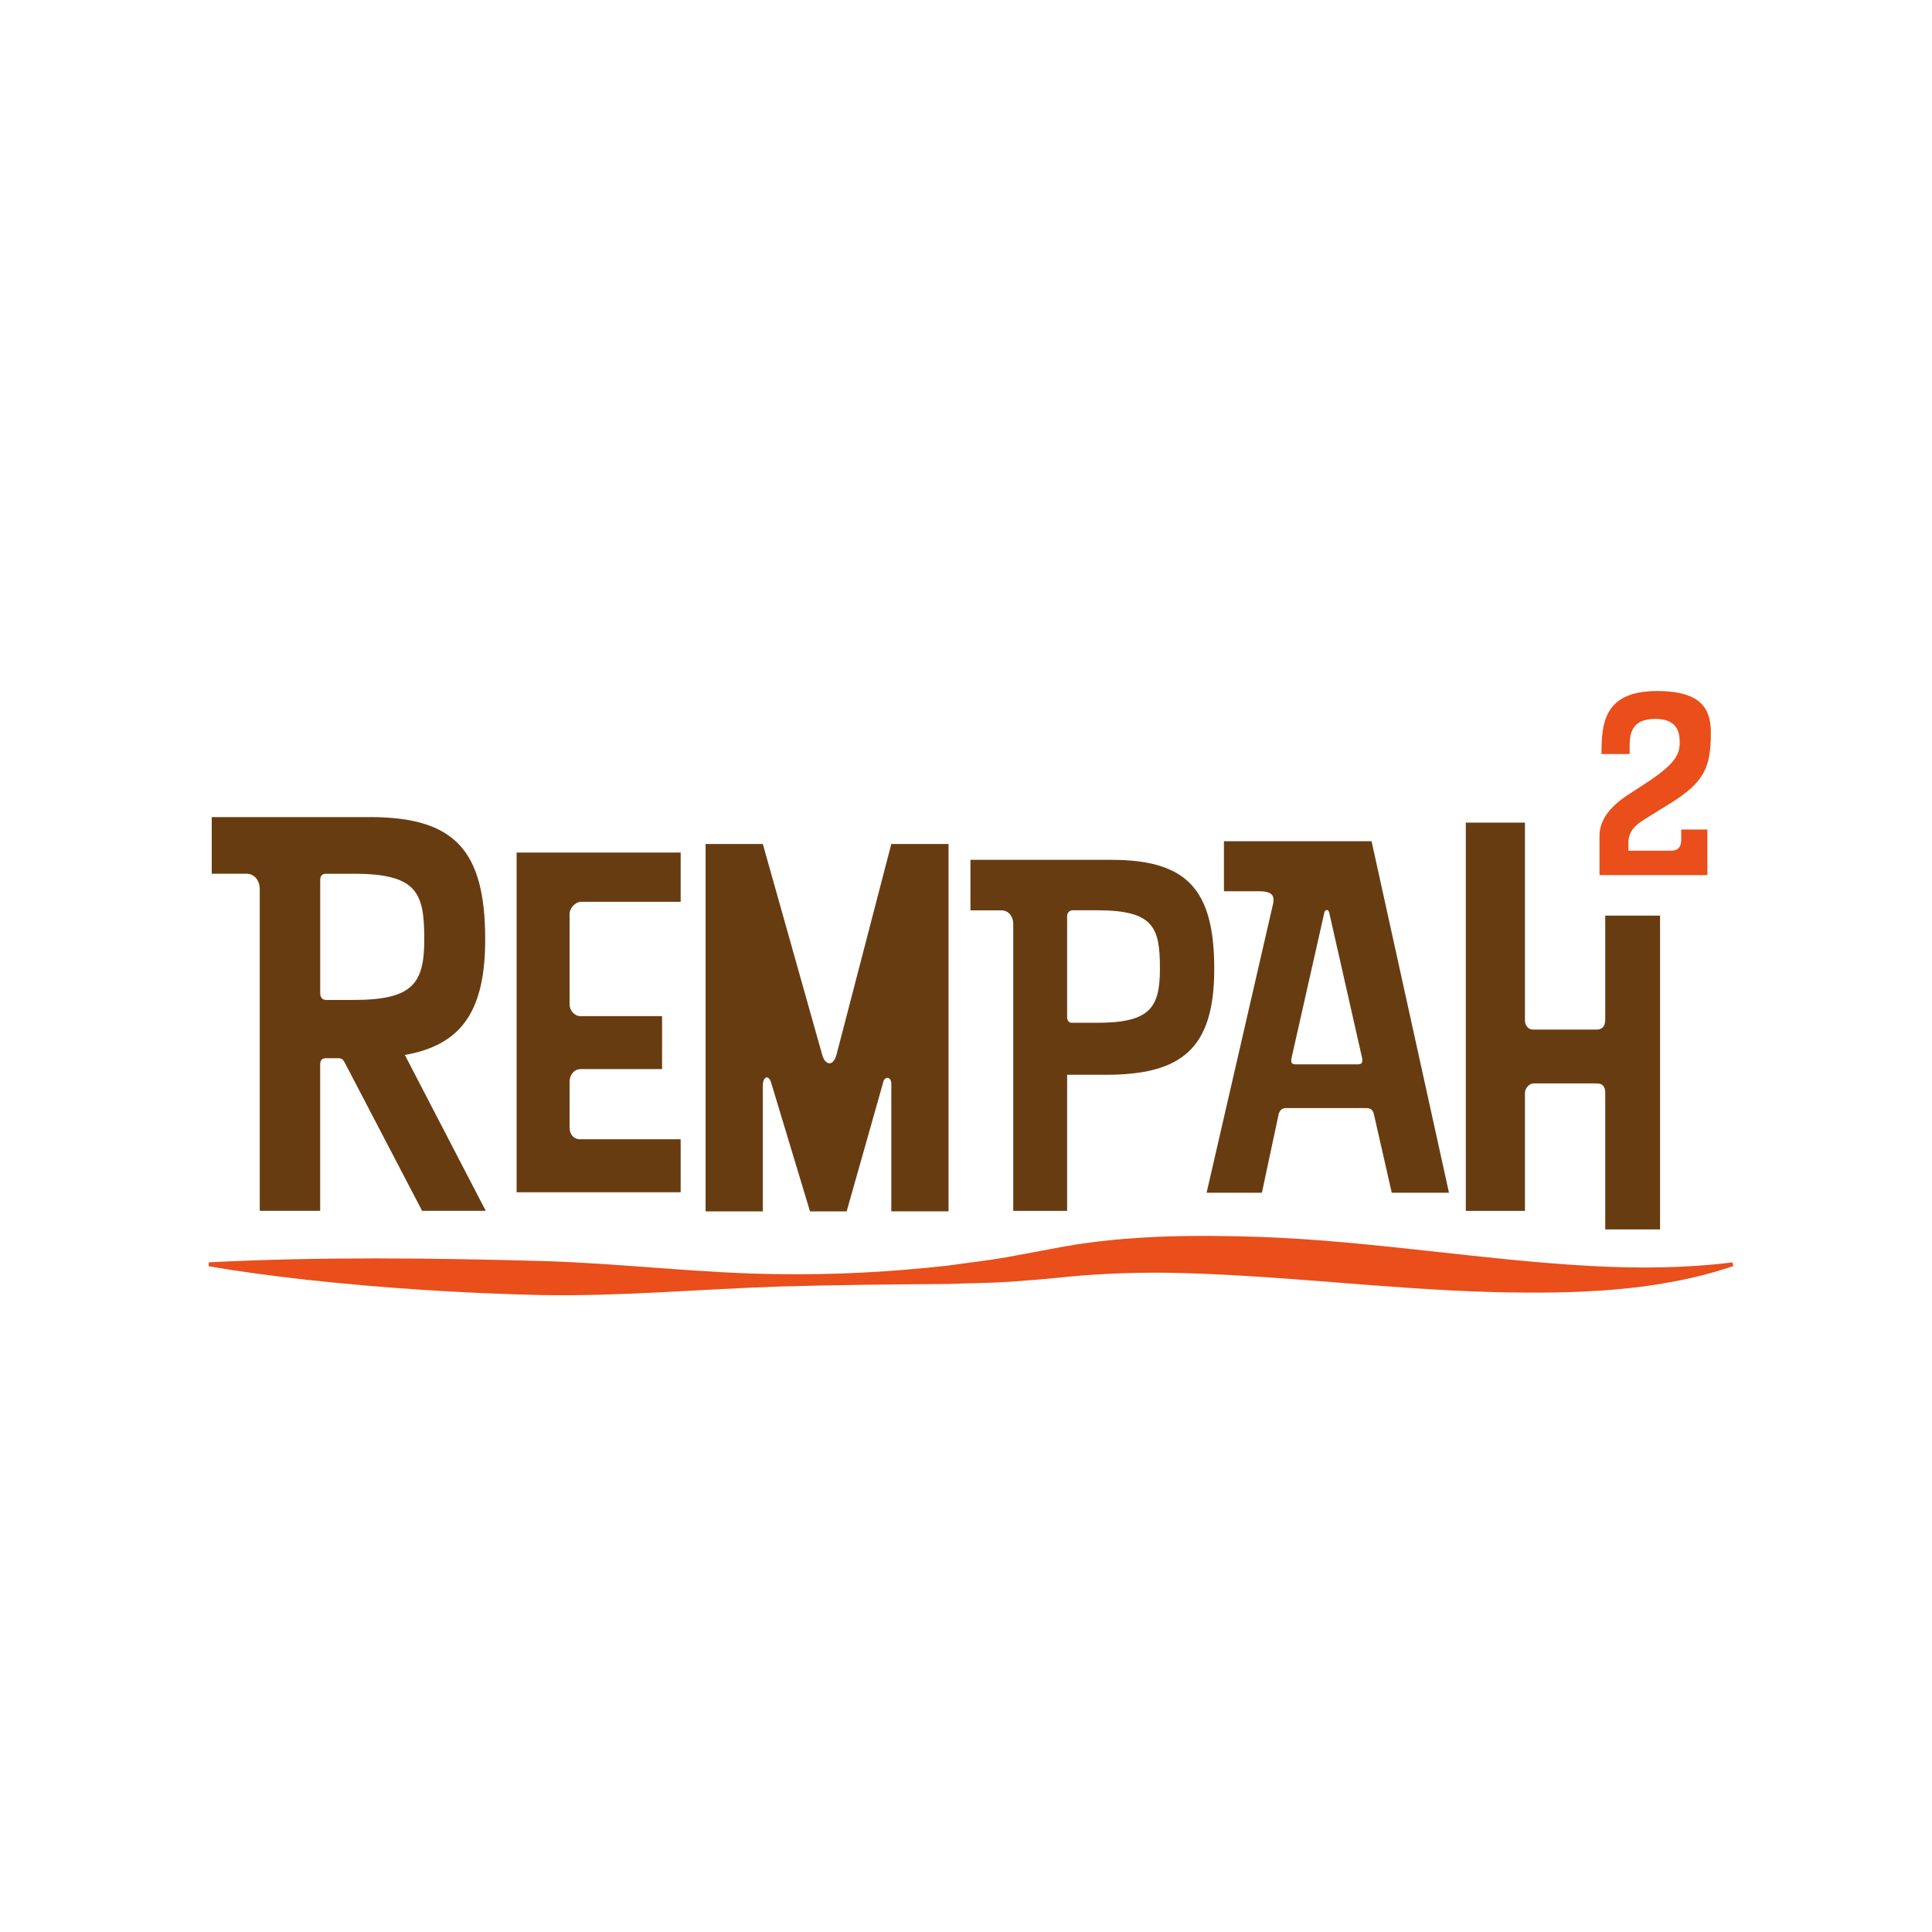
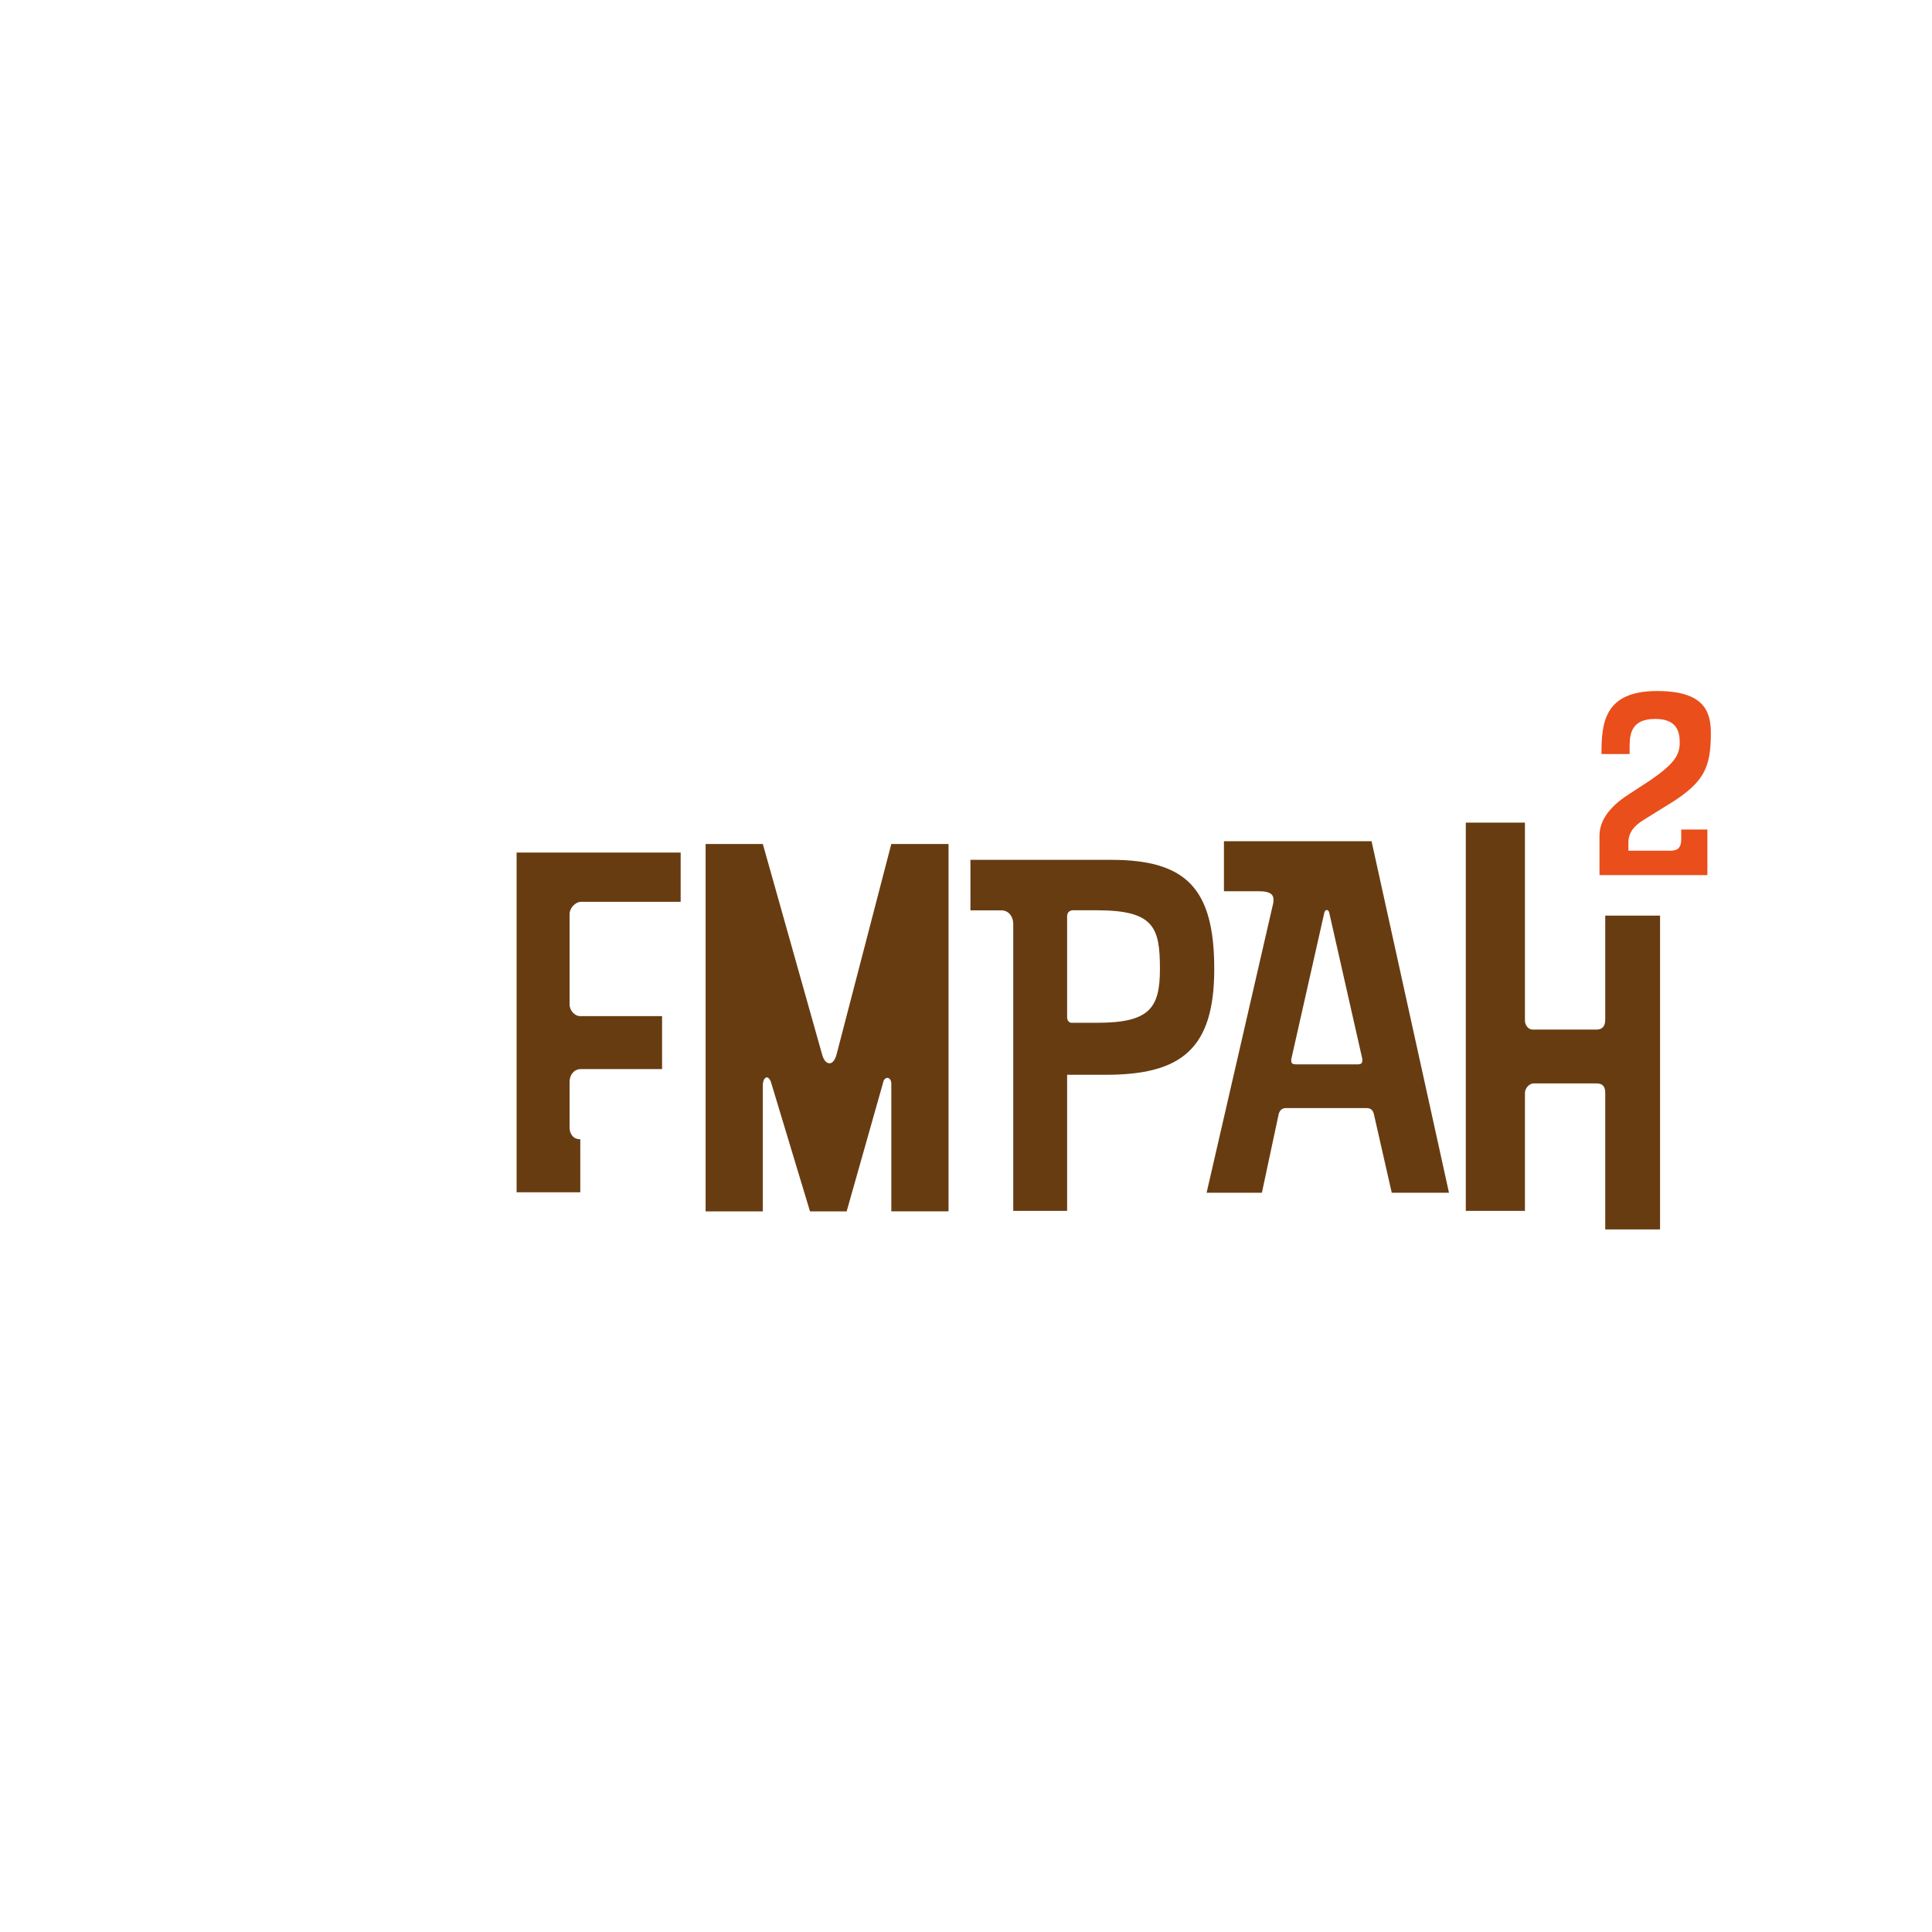
<svg xmlns="http://www.w3.org/2000/svg" id="Layer_1" data-name="Layer 1" viewBox="0 0 651.99 651.97">
  <defs>
    <style>
      .cls-1 {
        fill: #e94e1b;
      }

      .cls-2 {
        fill: #683c11;
      }
    </style>
  </defs>
  <g>
    <g>
-       <path class="cls-2" d="M163.93,408.62h-21.48l-26.03-49.87c-.55-1.09-1.09-1.64-2.18-1.64h-4.19c-1.46,0-2,.73-2,2.18v49.32h-20.39v-108.66c0-2.37-1.45-5.1-4.55-5.1h-11.65v-19.11h53.33c28.57,0,38.95,11.1,38.95,41.32,0,24.57-8.37,35.67-27.12,38.95l27.3,52.6ZM119.34,294.87h-9.28c-1.27,0-2,.55-2,2.18v38.22c0,1.09.55,2.18,2,2.18h9.28c19.84,0,23.84-5.46,23.84-20.38,0-15.65-2.19-22.21-23.84-22.21Z" />
-       <path class="cls-2" d="M229.7,402.35h-55.36v-114.64h55.36v16.62h-33.56c-2.04,0-3.92,2.19-3.92,4.08v30.58c0,1.88,1.57,3.92,3.61,3.92h27.6v17.88h-27.45c-2.19,0-3.76,1.88-3.76,4.23v15.53c0,1.72.94,3.92,3.61,3.92h33.87v17.88Z" />
+       <path class="cls-2" d="M229.7,402.35h-55.36v-114.64h55.36v16.62h-33.56c-2.04,0-3.92,2.19-3.92,4.08v30.58c0,1.88,1.57,3.92,3.61,3.92h27.6v17.88h-27.45c-2.19,0-3.76,1.88-3.76,4.23v15.53c0,1.72.94,3.92,3.61,3.92v17.88Z" />
      <path class="cls-2" d="M320.1,408.79h-19.31v-43.02c0-1.35-.67-2.03-1.35-2.03-.51,0-1.18.51-1.35,1.36l-12.37,43.7h-12.37l-13.04-43.19c-.34-1.36-1.02-2.03-1.53-2.03-.67,0-1.35,1.02-1.35,2.71v42.51h-19.31v-123.98h19.31l19.99,70.97c.51,2.03,1.53,3.05,2.54,3.05.85,0,1.86-1.01,2.37-3.05l18.46-70.97h19.31v123.98Z" />
      <path class="cls-2" d="M373.1,362.7h-12.98v45.93h-18.18v-96.88c0-2.11-1.29-4.54-4.06-4.54h-10.39v-17.04h47.55c25.48,0,34.73,9.9,34.73,36.84s-11.04,35.7-36.68,35.7ZM370.18,307.19h-8.11c-1.14,0-1.95.81-1.95,1.95v34.24c0,.97.65,1.78,1.46,1.78h8.6c17.69,0,21.26-4.87,21.26-18.17,0-13.96-1.95-19.8-21.26-19.8Z" />
      <path class="cls-2" d="M488.98,402.51h-19.31l-6.01-26.45c-.32-1.46-1.13-2.11-2.43-2.11h-27.43c-1.13,0-1.95.81-2.27,1.95l-5.68,26.62h-18.66l22.4-97.37c.17-.49.17-1.14.17-1.62,0-1.62-1.14-2.76-4.71-2.76h-12.01v-16.88h49.82l26.13,118.63ZM448.56,307.9c-.17-.49-.48-.81-.81-.81s-.65.32-.81.81l-11.2,49.66c0,1.13.16,1.62,1.62,1.62h20.93c1.46,0,1.46-.81,1.46-1.78l-11.2-49.5Z" />
      <path class="cls-2" d="M560.22,414.9h-18.5v-46.03c0-1.95-.65-3.25-2.92-3.25h-21.26c-1.46,0-2.92,1.62-2.92,3.25v39.76h-19.96v-131.02h19.96v66.75c0,1.62,1.13,3.09,2.6,3.09h21.58c1.79,0,2.92-.97,2.92-3.41v-35.05h18.5v105.92Z" />
    </g>
    <path class="cls-1" d="M563.4,271.27l-8.66,5.38c-3.28,2.02-5.21,4.29-5.21,7.74v2.69h14.38c2.52,0,3.45-1.35,3.45-3.78v-3.36h8.83v15.39h-36.41v-13.37c0-4.46,2.69-9.16,9.33-13.54l6.05-3.95c10.09-6.56,11.69-9.75,11.69-13.87,0-3.19-.59-7.99-8.24-7.99-9.08,0-8.66,6.47-8.66,10.43v1.43h-9.5c0-10.26.76-21.27,18.75-21.27,15.81,0,18.16,6.81,18.16,14.21,0,11.77-2.35,16.65-13.96,23.88Z" />
  </g>
-   <path class="cls-1" d="M70.47,426c37.35-1.93,75.39-1.47,112.77-.44,26.4.77,53.98,4.25,80.37,4.43,18.76.26,37.52-.81,56.16-2.87,5.75-.84,14.1-1.8,19.8-2.82,2.58-.49,16.85-3.15,19.73-3.68,21.58-3.75,43.59-3.92,65.36-3.22,37.61,1.27,74.76,7.77,112.13,9.83,15.98.85,31.85.78,47.84-1.21,0,0,.3,1.25.3,1.25-25.83,8.74-53.66,9.4-80.69,8.77-36.51-.9-75.49-6.15-112.02-6.55-11.86-.05-23.7.47-35.46,1.74-4.54.49-11.68.97-16.26,1.35-5.86.4-14.42.47-20.31.72-18.78.14-37.76.32-56.53.84-26.48.84-54.23,3.38-80.71,2.91-26.9-.61-53.76-2.34-80.51-5.28-10.7-1.24-21.4-2.58-32.05-4.48l.08-1.28h0Z" />
</svg>